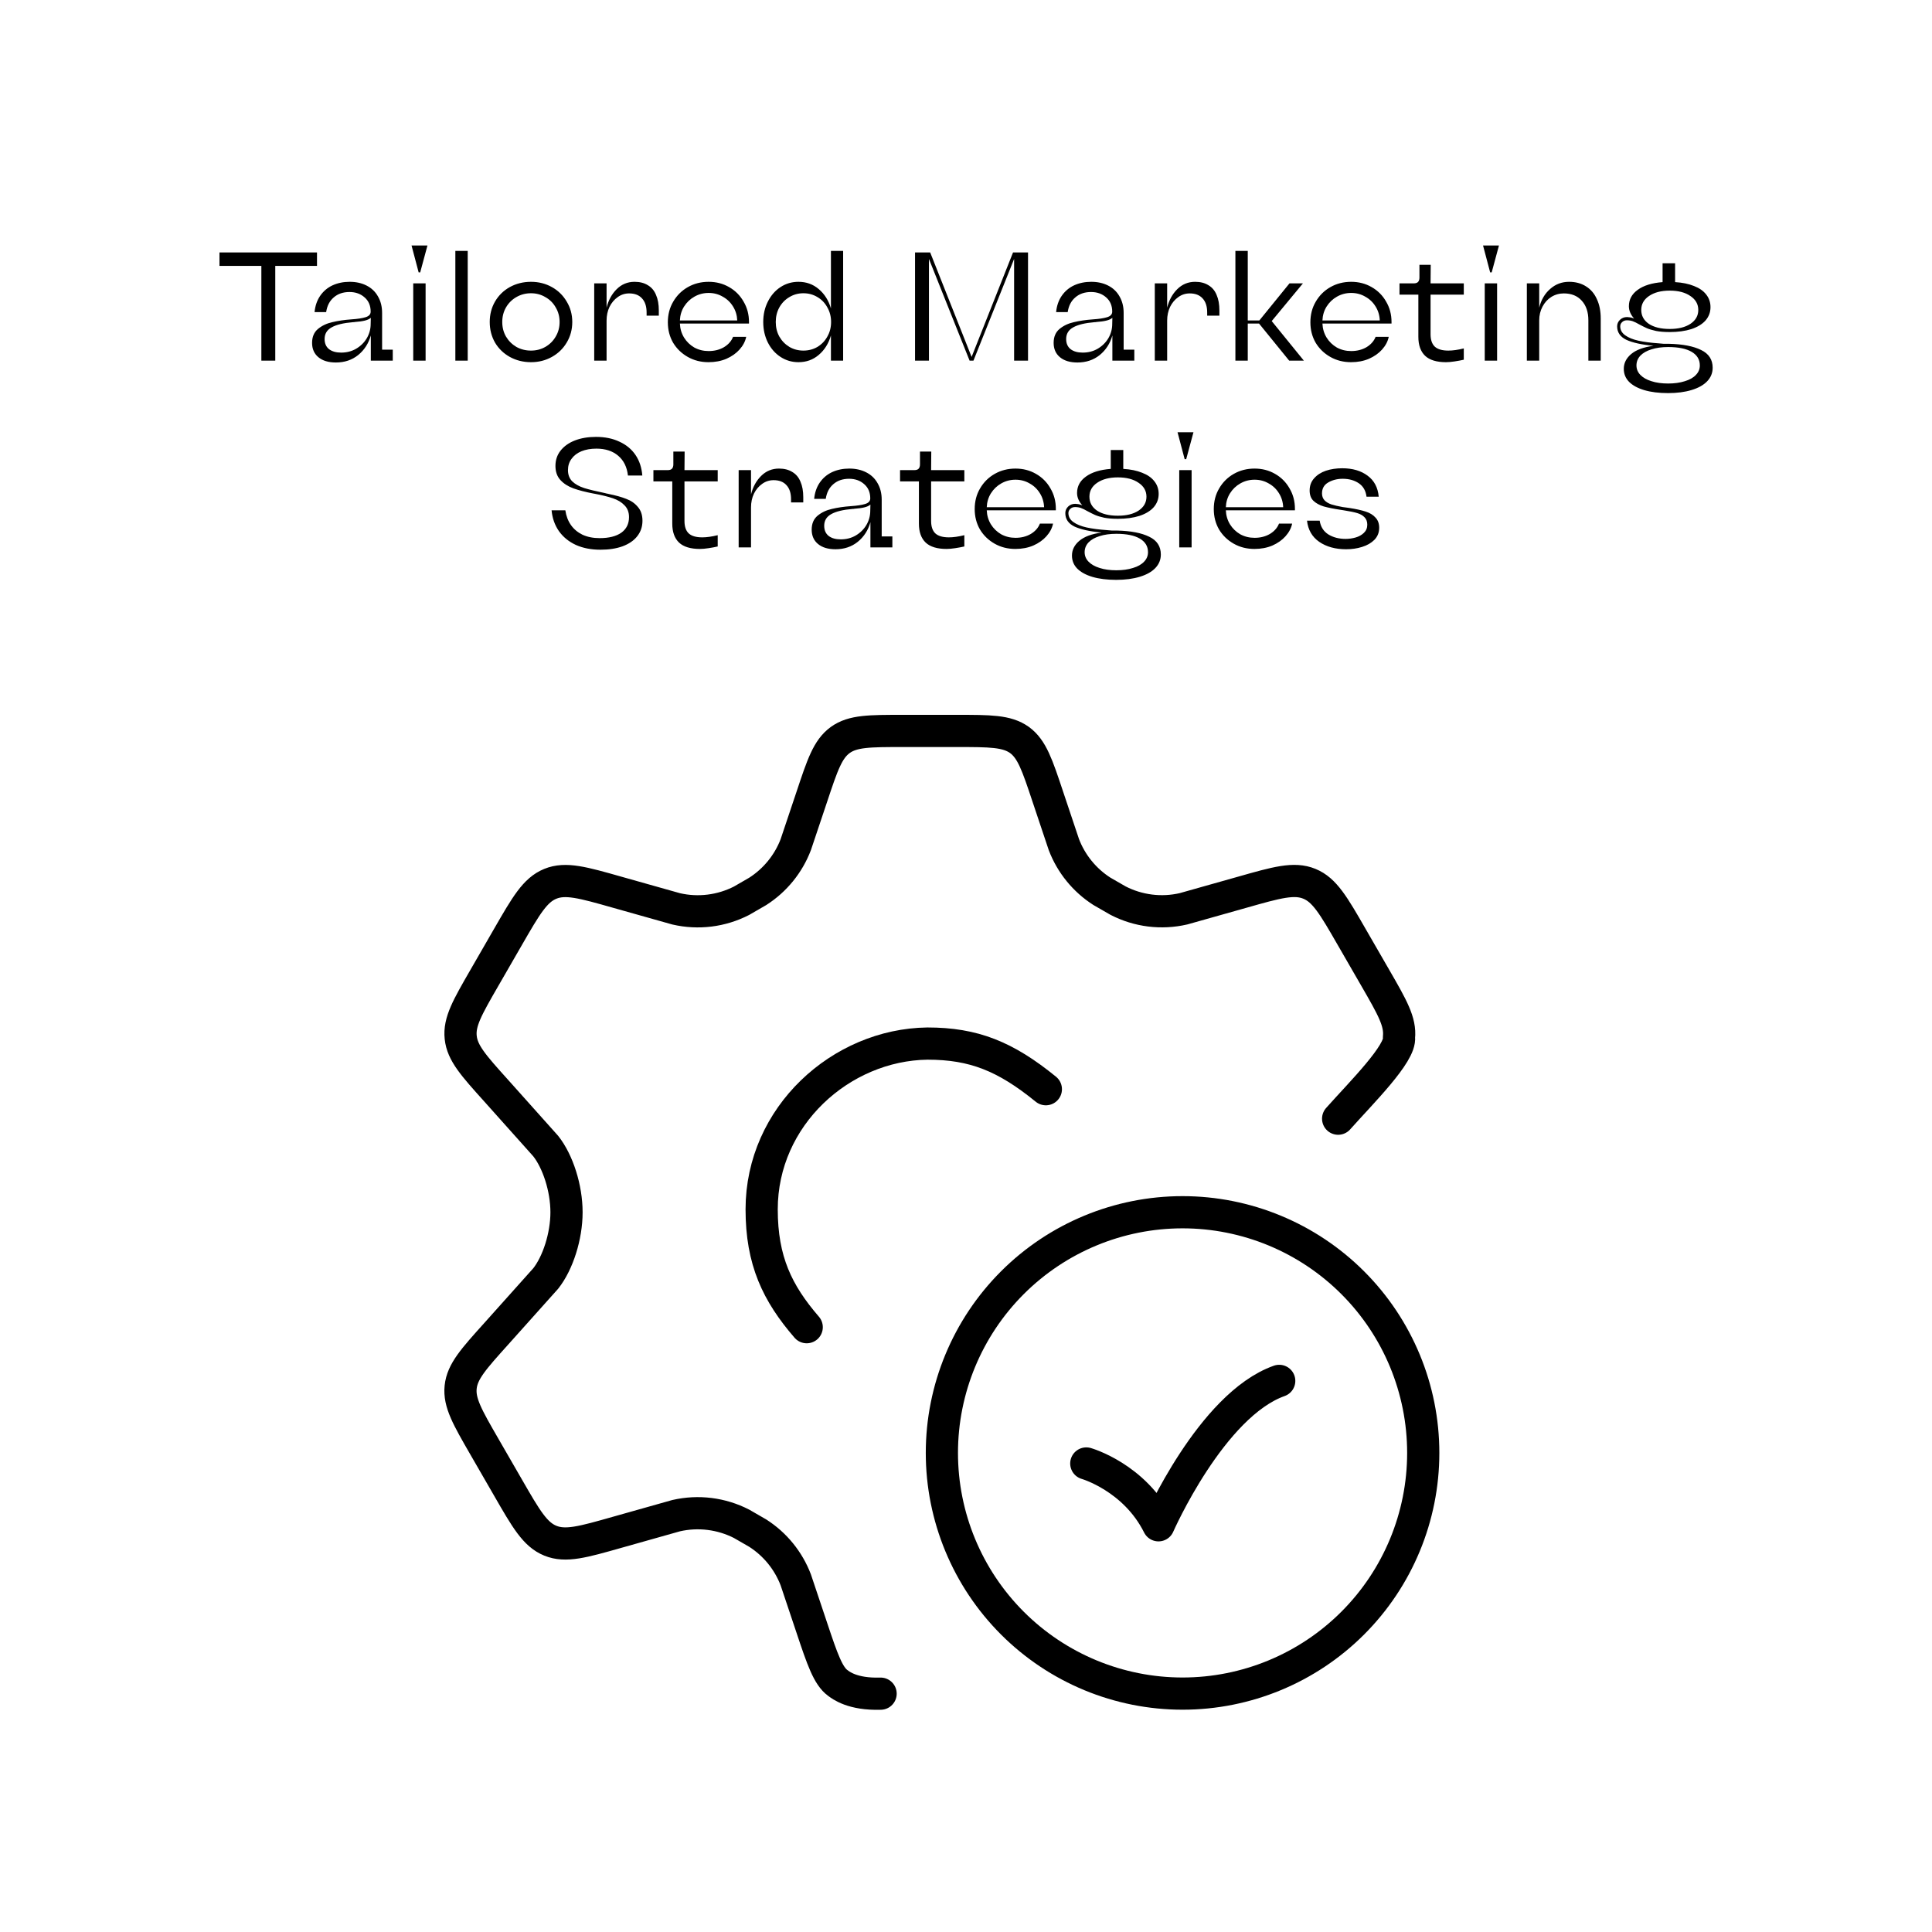
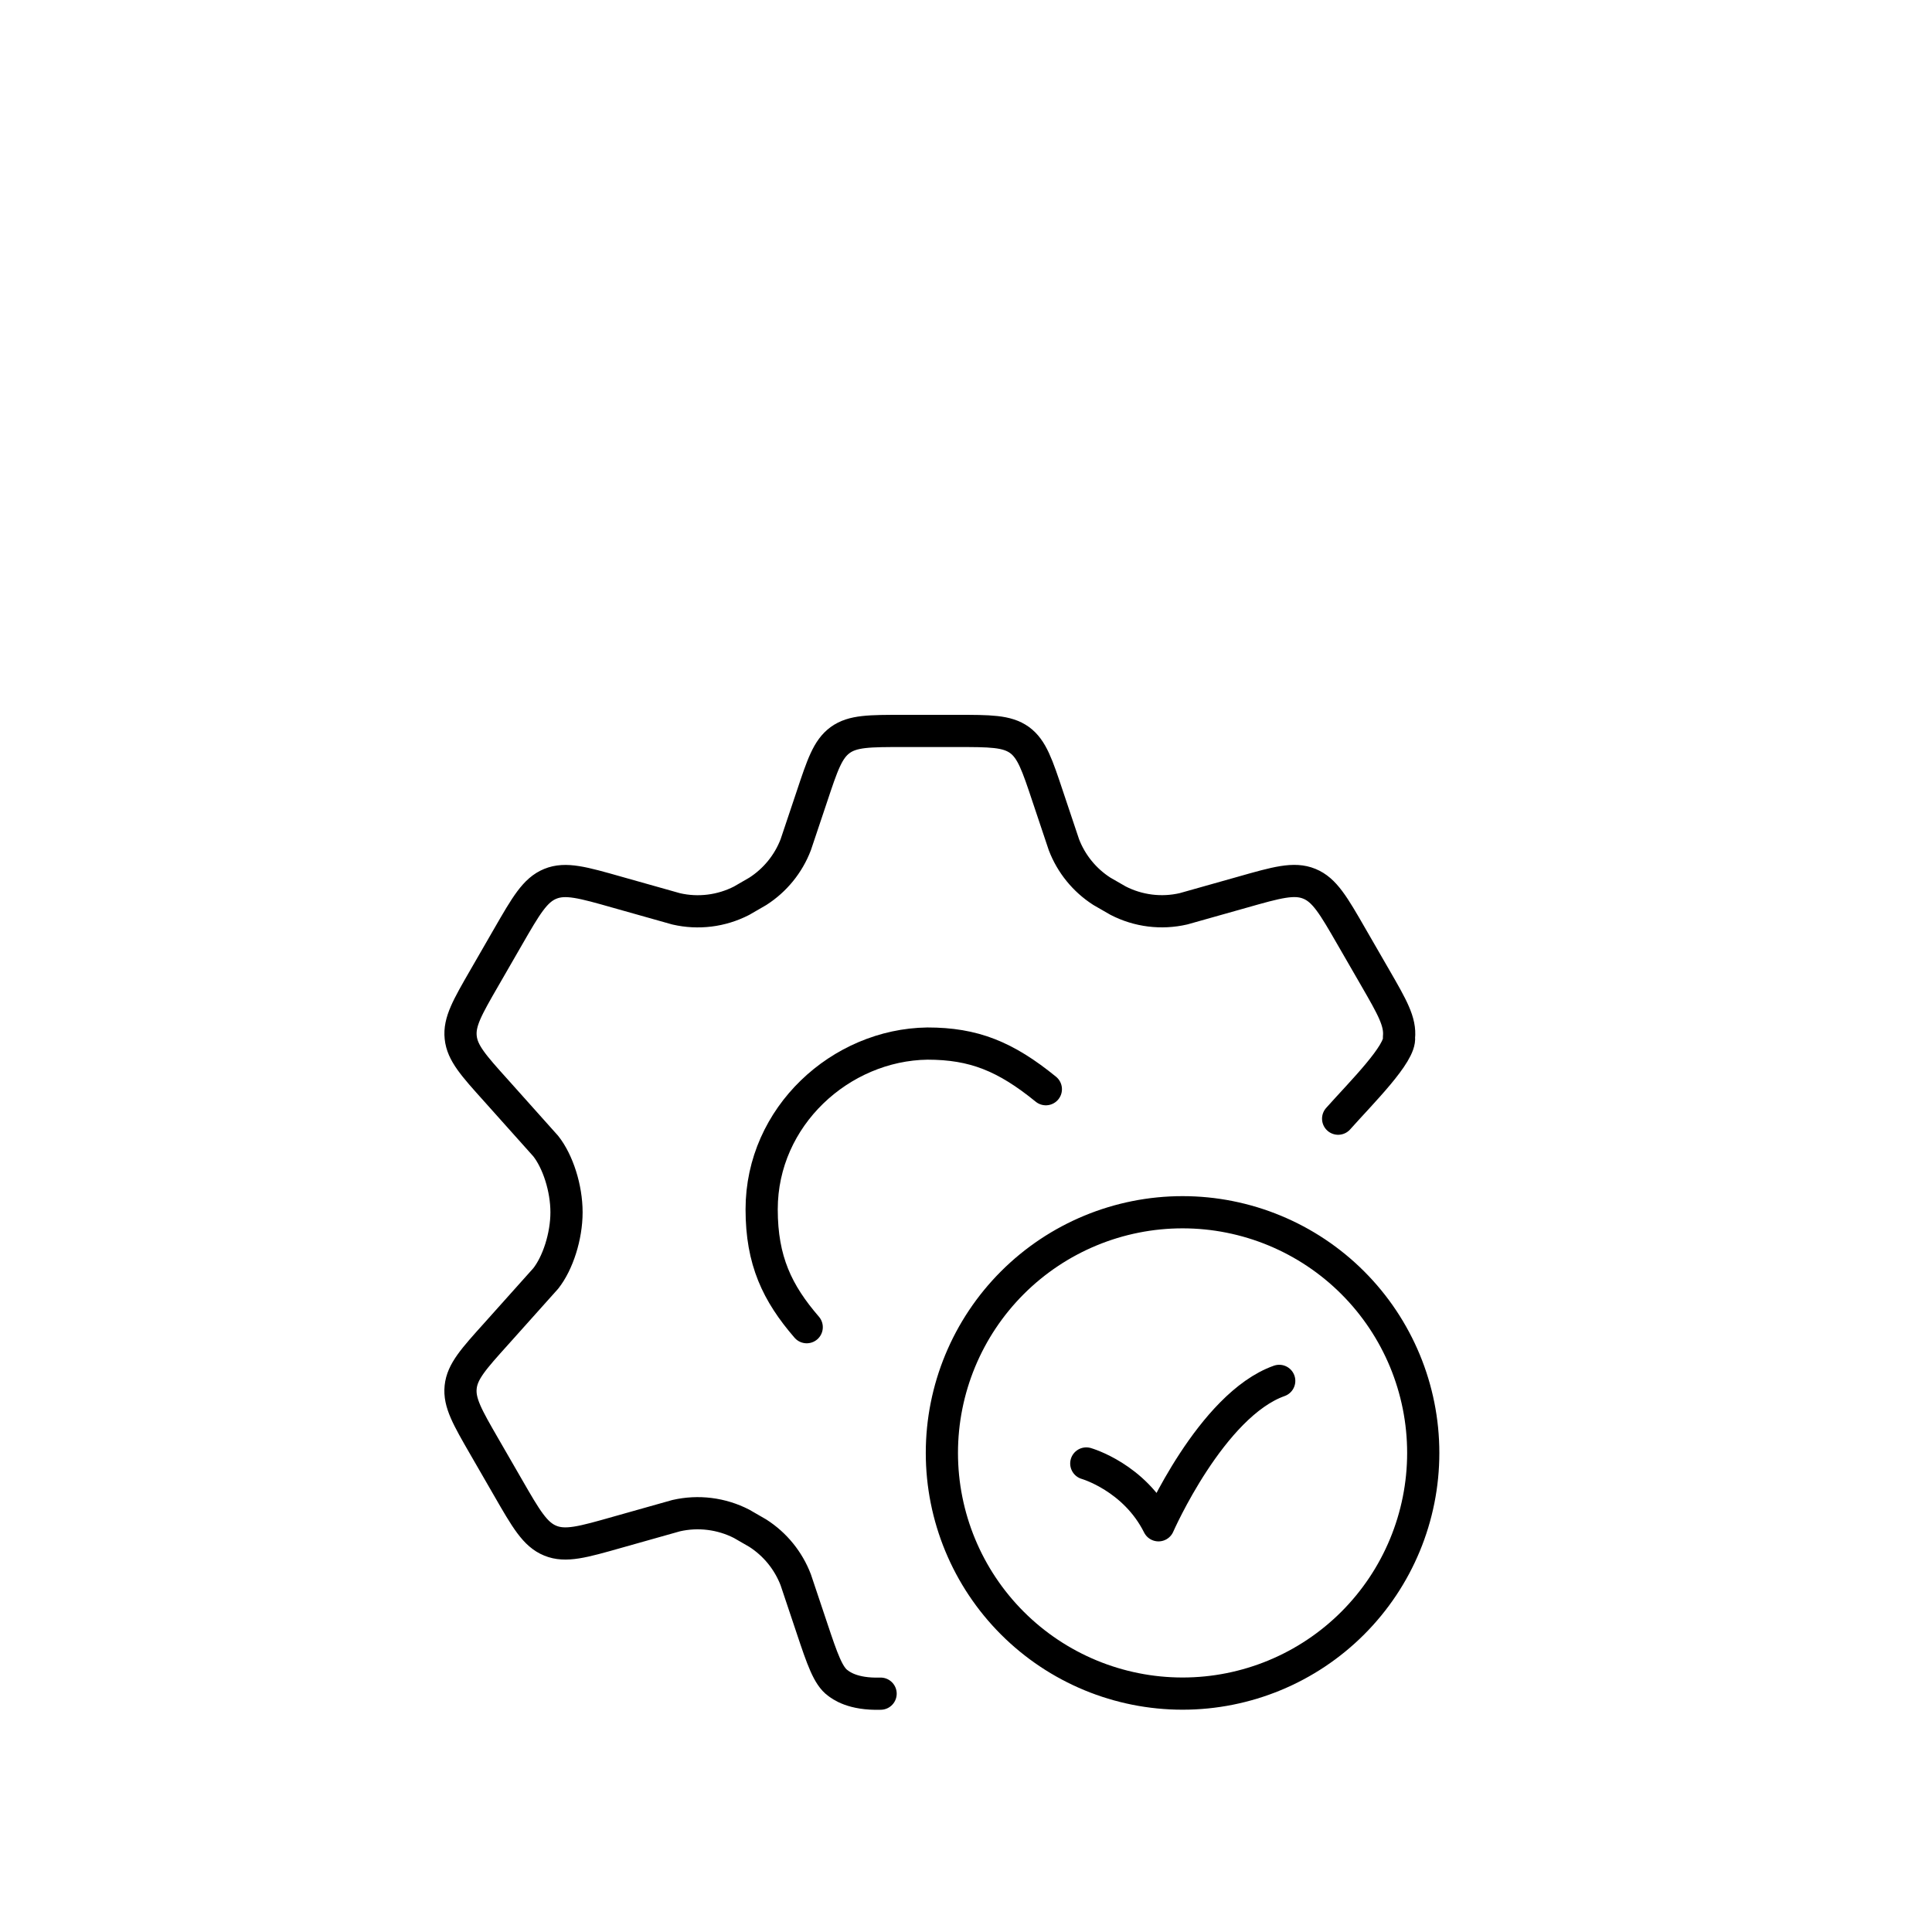
<svg xmlns="http://www.w3.org/2000/svg" width="600" height="600" viewBox="0 0 600 600" fill="none">
  <rect width="600" height="600" fill="white" />
  <path d="M415.571 347.416C422.746 339.343 435.124 327.145 434.467 322.166C434.975 317.338 432.359 312.793 427.127 303.719L419.742 290.923C414.166 281.236 411.37 276.392 406.631 274.464C401.877 272.52 396.511 274.045 385.777 277.095L367.539 282.237C360.662 283.822 353.487 282.925 347.223 279.696L342.185 276.796C336.815 273.352 332.688 268.282 330.405 262.325L325.412 247.421C322.124 237.554 320.479 232.621 316.592 229.795C312.661 227 307.458 227 297.084 227H280.43C270.041 227 264.853 227 260.951 229.81C257.035 232.651 255.405 237.584 252.117 247.45L247.124 262.34C244.841 268.297 240.713 273.367 235.344 276.811L230.306 279.726C224.042 282.94 216.851 283.837 209.99 282.252L191.752 277.11C181.018 274.06 175.651 272.535 170.898 274.479C166.159 276.407 163.363 281.251 157.787 290.923L150.402 303.734C145.17 312.808 142.554 317.353 143.077 322.181C143.571 327.01 147.069 330.912 154.08 338.7L169.477 355.922C173.26 360.705 175.936 369.017 175.936 376.477C175.936 383.951 173.245 392.263 169.492 397.032L154.08 414.253C147.069 422.042 143.571 425.929 143.062 430.772C142.554 435.616 145.17 440.145 150.402 449.22L157.787 462.016C163.363 471.703 166.159 476.547 170.898 478.475C175.651 480.418 181.018 478.894 191.752 475.844L209.99 470.701C216.855 469.128 224.055 470.028 230.321 473.243L235.344 476.143C240.71 479.581 244.836 484.649 247.124 490.614L252.117 505.518C255.405 515.385 257.199 520.512 260.204 522.68C261.101 523.323 264.689 526.268 273.479 525.984M337.357 454.497C337.357 454.497 352.306 458.742 359.78 473.691C359.78 473.691 376.165 436.318 397.273 428.844" stroke="black" stroke-width="10" stroke-linecap="round" stroke-linejoin="round" />
  <path d="M324.799 338.262C312.242 328.036 302.375 324.09 288.024 324.09C261.116 324.449 236.539 346.663 236.539 375.575C236.539 391.496 241.383 401.586 250.532 412.17M442.001 451.218C442.001 471.041 434.126 490.053 420.108 504.071C406.09 518.089 387.078 525.964 367.255 525.964C347.431 525.964 328.419 518.089 314.401 504.071C300.384 490.053 292.509 471.041 292.509 451.218C292.509 431.394 300.384 412.382 314.401 398.364C328.419 384.347 347.431 376.472 367.255 376.472C387.078 376.472 406.09 384.347 420.108 398.364C434.126 412.382 442.001 431.394 442.001 451.218Z" stroke="black" stroke-width="10" stroke-linecap="round" stroke-linejoin="round" />
-   <path d="M81.168 112V82.576H68.16V78.4H98.448V82.576H85.488V112H81.168ZM104.312 112.576C102.008 112.576 100.2 112.032 98.888 110.944C97.576 109.856 96.92 108.368 96.92 106.48C96.92 104.624 97.528 103.184 98.744 102.16C99.992 101.136 101.48 100.432 103.208 100.048C104.936 99.632 106.904 99.344 109.112 99.184C111.032 99.056 112.504 98.832 113.528 98.512C114.584 98.192 115.112 97.616 115.112 96.784C115.112 94.928 114.488 93.456 113.24 92.368C111.992 91.248 110.424 90.688 108.536 90.688C106.552 90.688 104.92 91.248 103.64 92.368C102.36 93.456 101.576 94.976 101.288 96.928H97.688C97.88 94.976 98.456 93.296 99.416 91.888C100.408 90.448 101.688 89.36 103.256 88.624C104.856 87.888 106.632 87.52 108.584 87.52C110.568 87.52 112.312 87.904 113.816 88.672C115.352 89.44 116.536 90.56 117.368 92.032C118.232 93.504 118.664 95.216 118.664 97.168V108.592H121.976V112H115.16V104.176C114.456 106.672 113.144 108.704 111.224 110.272C109.304 111.808 107 112.576 104.312 112.576ZM105.944 109.504C107.672 109.504 109.224 109.104 110.6 108.304C112.008 107.472 113.112 106.384 113.912 105.04C114.712 103.664 115.112 102.192 115.112 100.624L115.16 98.704C114.712 99.088 114.088 99.376 113.288 99.568C112.52 99.76 111.48 99.904 110.168 100C110.104 100 110.024 100.016 109.928 100.048C109.832 100.048 109.752 100.048 109.688 100.048C106.648 100.304 104.408 100.848 102.968 101.68C101.528 102.48 100.808 103.68 100.808 105.28C100.808 106.656 101.272 107.712 102.2 108.448C103.128 109.152 104.376 109.504 105.944 109.504ZM128.335 112V88H132.175V112H128.335ZM130.015 84.592L127.807 76.24H132.751L130.495 84.592H130.015ZM141.413 112V77.92H145.253V112H141.413ZM164.908 112.48C162.508 112.48 160.316 111.936 158.332 110.848C156.38 109.76 154.844 108.272 153.724 106.384C152.636 104.464 152.092 102.336 152.092 100C152.092 97.664 152.636 95.552 153.724 93.664C154.844 91.744 156.38 90.24 158.332 89.152C160.316 88.064 162.508 87.52 164.908 87.52C167.276 87.52 169.436 88.064 171.388 89.152C173.34 90.24 174.876 91.744 175.996 93.664C177.148 95.552 177.724 97.664 177.724 100C177.724 102.336 177.148 104.464 175.996 106.384C174.876 108.272 173.34 109.76 171.388 110.848C169.436 111.936 167.276 112.48 164.908 112.48ZM164.908 108.88C166.54 108.88 168.028 108.496 169.372 107.728C170.748 106.928 171.82 105.856 172.588 104.512C173.388 103.168 173.788 101.664 173.788 100C173.788 98.336 173.388 96.832 172.588 95.488C171.82 94.112 170.748 93.04 169.372 92.272C168.028 91.472 166.54 91.072 164.908 91.072C163.244 91.072 161.724 91.472 160.348 92.272C159.004 93.04 157.932 94.112 157.132 95.488C156.364 96.832 155.98 98.336 155.98 100C155.98 101.664 156.364 103.168 157.132 104.512C157.932 105.856 159.004 106.928 160.348 107.728C161.724 108.496 163.244 108.88 164.908 108.88ZM184.538 112V88H188.378V95.536C188.954 93.232 189.994 91.328 191.498 89.824C193.034 88.288 194.89 87.52 197.066 87.52C198.698 87.52 200.074 87.872 201.194 88.576C202.346 89.248 203.194 90.256 203.738 91.6C204.314 92.912 204.602 94.512 204.602 96.4V98.032H200.81V97.072C200.81 95.152 200.33 93.68 199.37 92.656C198.442 91.632 197.114 91.12 195.386 91.12C194.074 91.12 192.89 91.504 191.834 92.272C190.778 93.008 189.93 94.016 189.29 95.296C188.682 96.576 188.378 98 188.378 99.568V112H184.538ZM220.028 112.48C217.66 112.48 215.516 111.936 213.596 110.848C211.676 109.76 210.156 108.288 209.036 106.432C207.948 104.544 207.404 102.432 207.404 100.096C207.404 97.696 207.964 95.552 209.084 93.664C210.204 91.744 211.724 90.24 213.644 89.152C215.564 88.064 217.708 87.52 220.076 87.52C222.412 87.52 224.524 88.064 226.412 89.152C228.332 90.24 229.836 91.744 230.924 93.664C232.044 95.552 232.604 97.664 232.604 100C232.604 100.064 232.604 100.144 232.604 100.24C232.604 100.336 232.604 100.416 232.604 100.48H211.148C211.212 102.08 211.644 103.536 212.444 104.848C213.244 106.128 214.3 107.152 215.612 107.92C216.956 108.656 218.444 109.024 220.076 109.024C221.868 109.024 223.452 108.624 224.828 107.824C226.204 106.992 227.148 105.92 227.66 104.608H231.74C231.452 106.016 230.764 107.328 229.676 108.544C228.62 109.728 227.26 110.688 225.596 111.424C223.932 112.128 222.076 112.48 220.028 112.48ZM228.956 99.52C228.892 97.92 228.46 96.48 227.66 95.2C226.86 93.888 225.788 92.864 224.444 92.128C223.132 91.36 221.676 90.976 220.076 90.976C218.476 90.976 217.004 91.36 215.66 92.128C214.348 92.864 213.276 93.888 212.444 95.2C211.644 96.48 211.212 97.92 211.148 99.52H228.956ZM247.973 112.48C245.925 112.48 244.069 111.936 242.405 110.848C240.741 109.76 239.429 108.272 238.469 106.384C237.509 104.464 237.029 102.336 237.029 100C237.029 97.664 237.509 95.552 238.469 93.664C239.429 91.744 240.741 90.24 242.405 89.152C244.069 88.064 245.925 87.52 247.973 87.52C250.405 87.52 252.501 88.272 254.261 89.776C256.053 91.28 257.317 93.28 258.053 95.776V77.92H261.845V112H258.053V104.176C257.317 106.704 256.053 108.72 254.261 110.224C252.501 111.728 250.405 112.48 247.973 112.48ZM249.509 108.88C251.109 108.88 252.565 108.496 253.877 107.728C255.189 106.928 256.213 105.856 256.949 104.512C257.717 103.168 258.101 101.664 258.101 100C258.101 98.336 257.717 96.832 256.949 95.488C256.213 94.112 255.189 93.04 253.877 92.272C252.565 91.472 251.109 91.072 249.509 91.072C247.909 91.072 246.453 91.472 245.141 92.272C243.829 93.04 242.789 94.112 242.021 95.488C241.285 96.832 240.917 98.336 240.917 100C240.917 101.664 241.285 103.168 242.021 104.512C242.789 105.856 243.829 106.928 245.141 107.728C246.453 108.496 247.909 108.88 249.509 108.88ZM284.173 112V78.4H288.877L301.741 110.848L314.605 78.4H319.261V112H314.941V80.416L302.317 112H301.117L288.493 80.416V112H284.173ZM334.609 112.576C332.305 112.576 330.497 112.032 329.185 110.944C327.873 109.856 327.217 108.368 327.217 106.48C327.217 104.624 327.825 103.184 329.041 102.16C330.289 101.136 331.777 100.432 333.505 100.048C335.233 99.632 337.201 99.344 339.409 99.184C341.329 99.056 342.801 98.832 343.825 98.512C344.881 98.192 345.409 97.616 345.409 96.784C345.409 94.928 344.785 93.456 343.537 92.368C342.289 91.248 340.721 90.688 338.833 90.688C336.849 90.688 335.217 91.248 333.937 92.368C332.657 93.456 331.873 94.976 331.585 96.928H327.985C328.177 94.976 328.753 93.296 329.713 91.888C330.705 90.448 331.985 89.36 333.553 88.624C335.153 87.888 336.929 87.52 338.881 87.52C340.865 87.52 342.609 87.904 344.113 88.672C345.649 89.44 346.833 90.56 347.665 92.032C348.529 93.504 348.961 95.216 348.961 97.168V108.592H352.273V112H345.457V104.176C344.753 106.672 343.441 108.704 341.521 110.272C339.601 111.808 337.297 112.576 334.609 112.576ZM336.241 109.504C337.969 109.504 339.521 109.104 340.897 108.304C342.305 107.472 343.409 106.384 344.209 105.04C345.009 103.664 345.409 102.192 345.409 100.624L345.457 98.704C345.009 99.088 344.385 99.376 343.585 99.568C342.817 99.76 341.777 99.904 340.465 100C340.401 100 340.321 100.016 340.225 100.048C340.129 100.048 340.049 100.048 339.985 100.048C336.945 100.304 334.705 100.848 333.265 101.68C331.825 102.48 331.105 103.68 331.105 105.28C331.105 106.656 331.569 107.712 332.497 108.448C333.425 109.152 334.673 109.504 336.241 109.504ZM358.631 112V88H362.471V95.536C363.047 93.232 364.087 91.328 365.591 89.824C367.127 88.288 368.983 87.52 371.159 87.52C372.791 87.52 374.167 87.872 375.287 88.576C376.439 89.248 377.287 90.256 377.831 91.6C378.407 92.912 378.695 94.512 378.695 96.4V98.032H374.903V97.072C374.903 95.152 374.423 93.68 373.463 92.656C372.535 91.632 371.207 91.12 369.479 91.12C368.167 91.12 366.983 91.504 365.927 92.272C364.871 93.008 364.023 94.016 363.383 95.296C362.775 96.576 362.471 98 362.471 99.568V112H358.631ZM383.663 112V77.92H387.503V99.52H391.103L400.463 88H404.639L394.943 99.712L404.927 112H400.367L391.007 100.48H387.503V112H383.663ZM419.575 112.48C417.207 112.48 415.063 111.936 413.143 110.848C411.223 109.76 409.703 108.288 408.583 106.432C407.495 104.544 406.951 102.432 406.951 100.096C406.951 97.696 407.511 95.552 408.631 93.664C409.751 91.744 411.271 90.24 413.191 89.152C415.111 88.064 417.255 87.52 419.623 87.52C421.959 87.52 424.071 88.064 425.959 89.152C427.879 90.24 429.383 91.744 430.471 93.664C431.591 95.552 432.151 97.664 432.151 100C432.151 100.064 432.151 100.144 432.151 100.24C432.151 100.336 432.151 100.416 432.151 100.48H410.695C410.759 102.08 411.191 103.536 411.991 104.848C412.791 106.128 413.847 107.152 415.159 107.92C416.503 108.656 417.991 109.024 419.623 109.024C421.415 109.024 422.999 108.624 424.375 107.824C425.751 106.992 426.695 105.92 427.207 104.608H431.287C430.999 106.016 430.311 107.328 429.223 108.544C428.167 109.728 426.807 110.688 425.143 111.424C423.479 112.128 421.623 112.48 419.575 112.48ZM428.503 99.52C428.439 97.92 428.007 96.48 427.207 95.2C426.407 93.888 425.335 92.864 423.991 92.128C422.679 91.36 421.223 90.976 419.623 90.976C418.023 90.976 416.551 91.36 415.207 92.128C413.895 92.864 412.823 93.888 411.991 95.2C411.191 96.48 410.759 97.92 410.695 99.52H428.503ZM449.075 112.48C446.163 112.48 444.003 111.824 442.595 110.512C441.187 109.168 440.483 107.2 440.483 104.608V91.504H434.627V88H439.091C439.667 88 440.099 87.856 440.387 87.568C440.675 87.248 440.819 86.8 440.819 86.224V82.24H444.323L444.275 88H454.595V91.504H444.275V103.792C444.275 105.552 444.723 106.848 445.619 107.68C446.515 108.48 447.907 108.88 449.795 108.88C451.171 108.88 452.771 108.656 454.595 108.208V111.712C453.763 111.904 452.819 112.08 451.763 112.24C450.739 112.4 449.843 112.48 449.075 112.48ZM461.1 112V88H464.94V112H461.1ZM462.78 84.592L460.572 76.24H465.516L463.26 84.592H462.78ZM474.178 112V88H478.018V95.536C478.626 93.104 479.762 91.168 481.426 89.728C483.09 88.256 485.042 87.52 487.282 87.52C489.298 87.52 491.042 87.984 492.514 88.912C494.018 89.84 495.154 91.168 495.922 92.896C496.722 94.592 497.122 96.608 497.122 98.944V112H493.282V99.472C493.282 96.912 492.594 94.88 491.218 93.376C489.874 91.872 488.018 91.12 485.65 91.12C484.242 91.12 482.946 91.488 481.762 92.224C480.61 92.96 479.698 93.968 479.026 95.248C478.354 96.528 478.018 97.936 478.018 99.472V112H474.178ZM518.01 122.08C515.194 122.08 512.746 121.776 510.666 121.168C508.618 120.56 507.034 119.696 505.914 118.576C504.826 117.456 504.282 116.112 504.282 114.544C504.282 112.784 505.034 111.264 506.538 109.984C508.074 108.672 510.394 107.808 513.498 107.392C509.786 107.04 506.97 106.416 505.05 105.52C503.162 104.592 502.218 103.2 502.218 101.344C502.218 100.576 502.506 99.904 503.082 99.328C503.69 98.752 504.426 98.464 505.29 98.464C505.45 98.464 505.61 98.48 505.77 98.512C505.93 98.512 506.09 98.528 506.25 98.56C506.442 98.592 506.65 98.64 506.874 98.704C507.098 98.768 507.306 98.848 507.498 98.944C506.41 97.728 505.866 96.448 505.866 95.104C505.866 93.024 506.778 91.328 508.602 90.016C510.426 88.672 513.002 87.872 516.33 87.616V81.76H520.218V87.616C522.458 87.744 524.41 88.144 526.074 88.816C527.738 89.456 529.002 90.336 529.866 91.456C530.762 92.576 531.21 93.888 531.21 95.392C531.21 96.96 530.698 98.336 529.674 99.52C528.65 100.672 527.178 101.568 525.258 102.208C523.338 102.816 521.098 103.12 518.538 103.12C516.906 103.12 515.498 103.008 514.314 102.784C513.13 102.528 512.17 102.24 511.434 101.92C510.73 101.6 509.93 101.2 509.034 100.72C508.266 100.272 507.61 99.952 507.066 99.76C506.522 99.568 505.914 99.472 505.242 99.472C504.634 99.472 504.138 99.664 503.754 100.048C503.37 100.4 503.178 100.832 503.178 101.344C503.178 102.464 503.69 103.392 504.714 104.128C505.738 104.864 507.114 105.424 508.842 105.808C510.602 106.192 512.666 106.464 515.034 106.624C515.578 106.688 516.122 106.736 516.666 106.768C517.21 106.768 517.754 106.768 518.298 106.768C522.554 106.864 525.882 107.504 528.282 108.688C530.682 109.84 531.882 111.68 531.882 114.208C531.882 115.808 531.322 117.2 530.202 118.384C529.082 119.568 527.466 120.48 525.354 121.12C523.274 121.76 520.826 122.08 518.01 122.08ZM518.058 119.104C520.01 119.104 521.738 118.864 523.242 118.384C524.746 117.936 525.898 117.28 526.698 116.416C527.498 115.584 527.898 114.608 527.898 113.488C527.898 111.664 527.05 110.256 525.354 109.264C523.658 108.272 521.226 107.776 518.058 107.776C516.074 107.776 514.346 108.016 512.874 108.496C511.402 108.944 510.25 109.6 509.418 110.464C508.618 111.328 508.218 112.336 508.218 113.488C508.218 114.608 508.618 115.584 509.418 116.416C510.25 117.28 511.402 117.936 512.874 118.384C514.346 118.864 516.074 119.104 518.058 119.104ZM518.538 102.16C521.226 102.16 523.37 101.632 524.97 100.576C526.602 99.488 527.418 98.048 527.418 96.256C527.418 94.464 526.602 93.024 524.97 91.936C523.37 90.816 521.226 90.256 518.538 90.256C515.882 90.256 513.738 90.816 512.106 91.936C510.506 93.024 509.706 94.464 509.706 96.256C509.706 98.048 510.49 99.488 512.058 100.576C513.658 101.632 515.818 102.16 518.538 102.16ZM186.467 170.72C183.587 170.72 181.043 170.224 178.835 169.232C176.627 168.208 174.867 166.768 173.555 164.912C172.275 163.056 171.523 160.912 171.299 158.48H175.571C175.827 160.24 176.403 161.76 177.299 163.04C178.195 164.32 179.395 165.328 180.899 166.064C182.435 166.768 184.211 167.12 186.227 167.12C189.107 167.12 191.347 166.56 192.947 165.44C194.547 164.288 195.347 162.672 195.347 160.592C195.347 159.088 194.883 157.872 193.955 156.944C193.059 155.984 191.843 155.248 190.307 154.736C188.803 154.224 186.851 153.744 184.451 153.296H184.403C181.875 152.816 179.763 152.272 178.067 151.664C176.403 151.056 175.059 150.192 174.035 149.072C173.011 147.952 172.499 146.496 172.499 144.704C172.499 142.88 173.027 141.296 174.083 139.952C175.171 138.576 176.659 137.52 178.547 136.784C180.467 136.048 182.643 135.68 185.075 135.68C187.859 135.68 190.291 136.176 192.371 137.168C194.483 138.128 196.147 139.504 197.363 141.296C198.579 143.088 199.283 145.216 199.475 147.68H195.011C194.723 145.056 193.715 143.008 191.987 141.536C190.259 140.064 188.003 139.328 185.219 139.328C183.459 139.328 181.907 139.6 180.563 140.144C179.251 140.688 178.227 141.472 177.491 142.496C176.755 143.488 176.387 144.656 176.387 146C176.387 147.44 176.835 148.608 177.731 149.504C178.627 150.368 179.859 151.056 181.427 151.568C182.995 152.048 185.171 152.576 187.955 153.152C188.083 153.184 188.195 153.216 188.291 153.248C188.387 153.248 188.483 153.264 188.579 153.296C188.643 153.328 188.707 153.344 188.771 153.344C188.835 153.344 188.899 153.36 188.963 153.392C191.203 153.84 193.043 154.352 194.483 154.928C195.955 155.472 197.155 156.304 198.083 157.424C199.043 158.512 199.523 159.952 199.523 161.744C199.523 163.568 198.979 165.168 197.891 166.544C196.835 167.888 195.315 168.928 193.331 169.664C191.379 170.368 189.091 170.72 186.467 170.72ZM217.372 170.48C214.46 170.48 212.3 169.824 210.892 168.512C209.484 167.168 208.78 165.2 208.78 162.608V149.504H202.924V146H207.388C207.964 146 208.396 145.856 208.684 145.568C208.972 145.248 209.116 144.8 209.116 144.224V140.24H212.62L212.572 146H222.892V149.504H212.572V161.792C212.572 163.552 213.02 164.848 213.916 165.68C214.812 166.48 216.204 166.88 218.092 166.88C219.468 166.88 221.068 166.656 222.892 166.208V169.712C222.06 169.904 221.116 170.08 220.06 170.24C219.036 170.4 218.14 170.48 217.372 170.48ZM229.397 170V146H233.237V153.536C233.813 151.232 234.853 149.328 236.357 147.824C237.893 146.288 239.749 145.52 241.925 145.52C243.557 145.52 244.933 145.872 246.053 146.576C247.205 147.248 248.053 148.256 248.597 149.6C249.173 150.912 249.461 152.512 249.461 154.4V156.032H245.669V155.072C245.669 153.152 245.189 151.68 244.229 150.656C243.301 149.632 241.973 149.12 240.245 149.12C238.933 149.12 237.749 149.504 236.693 150.272C235.637 151.008 234.789 152.016 234.149 153.296C233.541 154.576 233.237 156 233.237 157.568V170H229.397ZM259.468 170.576C257.164 170.576 255.356 170.032 254.044 168.944C252.732 167.856 252.076 166.368 252.076 164.48C252.076 162.624 252.684 161.184 253.9 160.16C255.148 159.136 256.636 158.432 258.364 158.048C260.092 157.632 262.06 157.344 264.268 157.184C266.188 157.056 267.66 156.832 268.684 156.512C269.74 156.192 270.268 155.616 270.268 154.784C270.268 152.928 269.644 151.456 268.396 150.368C267.148 149.248 265.58 148.688 263.692 148.688C261.708 148.688 260.076 149.248 258.796 150.368C257.516 151.456 256.732 152.976 256.444 154.928H252.844C253.036 152.976 253.612 151.296 254.572 149.888C255.564 148.448 256.844 147.36 258.412 146.624C260.012 145.888 261.788 145.52 263.74 145.52C265.724 145.52 267.468 145.904 268.972 146.672C270.508 147.44 271.692 148.56 272.524 150.032C273.388 151.504 273.82 153.216 273.82 155.168V166.592H277.132V170H270.316V162.176C269.612 164.672 268.3 166.704 266.38 168.272C264.46 169.808 262.156 170.576 259.468 170.576ZM261.1 167.504C262.828 167.504 264.38 167.104 265.756 166.304C267.164 165.472 268.268 164.384 269.068 163.04C269.868 161.664 270.268 160.192 270.268 158.624L270.316 156.704C269.868 157.088 269.244 157.376 268.444 157.568C267.676 157.76 266.636 157.904 265.324 158C265.26 158 265.18 158.016 265.084 158.048C264.988 158.048 264.908 158.048 264.844 158.048C261.804 158.304 259.564 158.848 258.124 159.68C256.684 160.48 255.964 161.68 255.964 163.28C255.964 164.656 256.428 165.712 257.356 166.448C258.284 167.152 259.532 167.504 261.1 167.504ZM293.966 170.48C291.054 170.48 288.894 169.824 287.486 168.512C286.078 167.168 285.374 165.2 285.374 162.608V149.504H279.518V146H283.982C284.558 146 284.99 145.856 285.278 145.568C285.566 145.248 285.71 144.8 285.71 144.224V140.24H289.214L289.166 146H299.486V149.504H289.166V161.792C289.166 163.552 289.614 164.848 290.51 165.68C291.406 166.48 292.798 166.88 294.686 166.88C296.062 166.88 297.662 166.656 299.486 166.208V169.712C298.654 169.904 297.71 170.08 296.654 170.24C295.63 170.4 294.734 170.48 293.966 170.48ZM315.325 170.48C312.957 170.48 310.813 169.936 308.893 168.848C306.973 167.76 305.453 166.288 304.333 164.432C303.245 162.544 302.701 160.432 302.701 158.096C302.701 155.696 303.261 153.552 304.381 151.664C305.501 149.744 307.021 148.24 308.941 147.152C310.861 146.064 313.005 145.52 315.373 145.52C317.709 145.52 319.821 146.064 321.709 147.152C323.629 148.24 325.133 149.744 326.221 151.664C327.341 153.552 327.901 155.664 327.901 158C327.901 158.064 327.901 158.144 327.901 158.24C327.901 158.336 327.901 158.416 327.901 158.48H306.445C306.509 160.08 306.941 161.536 307.741 162.848C308.541 164.128 309.597 165.152 310.909 165.92C312.253 166.656 313.741 167.024 315.373 167.024C317.165 167.024 318.749 166.624 320.125 165.824C321.501 164.992 322.445 163.92 322.957 162.608H327.037C326.749 164.016 326.061 165.328 324.973 166.544C323.917 167.728 322.557 168.688 320.893 169.424C319.229 170.128 317.373 170.48 315.325 170.48ZM324.253 157.52C324.189 155.92 323.757 154.48 322.957 153.2C322.157 151.888 321.085 150.864 319.741 150.128C318.429 149.36 316.973 148.976 315.373 148.976C313.773 148.976 312.301 149.36 310.957 150.128C309.645 150.864 308.573 151.888 307.741 153.2C306.941 154.48 306.509 155.92 306.445 157.52H324.253ZM346.635 180.08C343.819 180.08 341.371 179.776 339.291 179.168C337.243 178.56 335.659 177.696 334.539 176.576C333.451 175.456 332.907 174.112 332.907 172.544C332.907 170.784 333.659 169.264 335.163 167.984C336.699 166.672 339.019 165.808 342.123 165.392C338.411 165.04 335.595 164.416 333.675 163.52C331.787 162.592 330.843 161.2 330.843 159.344C330.843 158.576 331.131 157.904 331.707 157.328C332.315 156.752 333.051 156.464 333.915 156.464C334.075 156.464 334.235 156.48 334.395 156.512C334.555 156.512 334.715 156.528 334.875 156.56C335.067 156.592 335.275 156.64 335.499 156.704C335.723 156.768 335.931 156.848 336.123 156.944C335.035 155.728 334.491 154.448 334.491 153.104C334.491 151.024 335.403 149.328 337.227 148.016C339.051 146.672 341.627 145.872 344.955 145.616V139.76H348.843V145.616C351.083 145.744 353.035 146.144 354.699 146.816C356.363 147.456 357.627 148.336 358.491 149.456C359.387 150.576 359.835 151.888 359.835 153.392C359.835 154.96 359.323 156.336 358.299 157.52C357.275 158.672 355.803 159.568 353.883 160.208C351.963 160.816 349.723 161.12 347.163 161.12C345.531 161.12 344.123 161.008 342.939 160.784C341.755 160.528 340.795 160.24 340.059 159.92C339.355 159.6 338.555 159.2 337.659 158.72C336.891 158.272 336.235 157.952 335.691 157.76C335.147 157.568 334.539 157.472 333.867 157.472C333.259 157.472 332.763 157.664 332.379 158.048C331.995 158.4 331.803 158.832 331.803 159.344C331.803 160.464 332.315 161.392 333.339 162.128C334.363 162.864 335.739 163.424 337.467 163.808C339.227 164.192 341.291 164.464 343.659 164.624C344.203 164.688 344.747 164.736 345.291 164.768C345.835 164.768 346.379 164.768 346.923 164.768C351.179 164.864 354.507 165.504 356.907 166.688C359.307 167.84 360.507 169.68 360.507 172.208C360.507 173.808 359.947 175.2 358.827 176.384C357.707 177.568 356.091 178.48 353.979 179.12C351.899 179.76 349.451 180.08 346.635 180.08ZM346.683 177.104C348.635 177.104 350.363 176.864 351.867 176.384C353.371 175.936 354.523 175.28 355.323 174.416C356.123 173.584 356.523 172.608 356.523 171.488C356.523 169.664 355.675 168.256 353.979 167.264C352.283 166.272 349.851 165.776 346.683 165.776C344.699 165.776 342.971 166.016 341.499 166.496C340.027 166.944 338.875 167.6 338.043 168.464C337.243 169.328 336.843 170.336 336.843 171.488C336.843 172.608 337.243 173.584 338.043 174.416C338.875 175.28 340.027 175.936 341.499 176.384C342.971 176.864 344.699 177.104 346.683 177.104ZM347.163 160.16C349.851 160.16 351.995 159.632 353.595 158.576C355.227 157.488 356.043 156.048 356.043 154.256C356.043 152.464 355.227 151.024 353.595 149.936C351.995 148.816 349.851 148.256 347.163 148.256C344.507 148.256 342.363 148.816 340.731 149.936C339.131 151.024 338.331 152.464 338.331 154.256C338.331 156.048 339.115 157.488 340.683 158.576C342.283 159.632 344.443 160.16 347.163 160.16ZM366.225 170V146H370.065V170H366.225ZM367.905 142.592L365.697 134.24H370.641L368.385 142.592H367.905ZM389.575 170.48C387.207 170.48 385.063 169.936 383.143 168.848C381.223 167.76 379.703 166.288 378.583 164.432C377.495 162.544 376.951 160.432 376.951 158.096C376.951 155.696 377.511 153.552 378.631 151.664C379.751 149.744 381.271 148.24 383.191 147.152C385.111 146.064 387.255 145.52 389.623 145.52C391.959 145.52 394.071 146.064 395.959 147.152C397.879 148.24 399.383 149.744 400.471 151.664C401.591 153.552 402.151 155.664 402.151 158C402.151 158.064 402.151 158.144 402.151 158.24C402.151 158.336 402.151 158.416 402.151 158.48H380.695C380.759 160.08 381.191 161.536 381.991 162.848C382.791 164.128 383.847 165.152 385.159 165.92C386.503 166.656 387.991 167.024 389.623 167.024C391.415 167.024 392.999 166.624 394.375 165.824C395.751 164.992 396.695 163.92 397.207 162.608H401.287C400.999 164.016 400.311 165.328 399.223 166.544C398.167 167.728 396.807 168.688 395.143 169.424C393.479 170.128 391.623 170.48 389.575 170.48ZM398.503 157.52C398.439 155.92 398.007 154.48 397.207 153.2C396.407 151.888 395.335 150.864 393.991 150.128C392.679 149.36 391.223 148.976 389.623 148.976C388.023 148.976 386.551 149.36 385.207 150.128C383.895 150.864 382.823 151.888 381.991 153.2C381.191 154.48 380.759 155.92 380.695 157.52H398.503ZM418.048 170.576C414.72 170.576 411.936 169.808 409.696 168.272C407.488 166.736 406.224 164.544 405.904 161.696H409.84C410.128 163.584 411.024 165.008 412.528 165.968C414.032 166.896 415.824 167.36 417.904 167.36C418.928 167.36 419.952 167.216 420.976 166.928C422 166.64 422.864 166.16 423.568 165.488C424.272 164.816 424.624 163.968 424.624 162.944C424.624 161.984 424.336 161.216 423.76 160.64C423.216 160.064 422.464 159.632 421.504 159.344C420.544 159.056 419.232 158.784 417.568 158.528C417.376 158.496 417.184 158.464 416.992 158.432C416.8 158.4 416.592 158.368 416.368 158.336C414.224 158.016 412.464 157.664 411.088 157.28C409.744 156.864 408.672 156.272 407.872 155.504C407.104 154.736 406.72 153.68 406.72 152.336C406.72 150.832 407.184 149.568 408.112 148.544C409.04 147.488 410.256 146.704 411.76 146.192C413.296 145.68 414.992 145.424 416.848 145.424C420.048 145.424 422.672 146.192 424.72 147.728C426.768 149.232 427.92 151.408 428.176 154.256H424.384C424.16 152.4 423.36 151.008 421.984 150.08C420.608 149.152 418.944 148.688 416.992 148.688C415.296 148.688 413.792 149.072 412.48 149.84C411.2 150.576 410.56 151.712 410.56 153.248C410.56 154.08 410.816 154.784 411.328 155.36C411.84 155.904 412.56 156.336 413.488 156.656C414.416 156.944 415.584 157.216 416.992 157.472C417.248 157.504 417.488 157.536 417.712 157.568C417.936 157.6 418.176 157.632 418.432 157.664C418.56 157.696 418.672 157.712 418.768 157.712C418.864 157.712 418.976 157.728 419.104 157.76C421.152 158.08 422.816 158.448 424.096 158.864C425.408 159.28 426.432 159.904 427.168 160.736C427.936 161.536 428.32 162.592 428.32 163.904C428.32 165.376 427.824 166.624 426.832 167.648C425.84 168.64 424.56 169.376 422.992 169.856C421.456 170.336 419.808 170.576 418.048 170.576Z" fill="black" />
</svg>